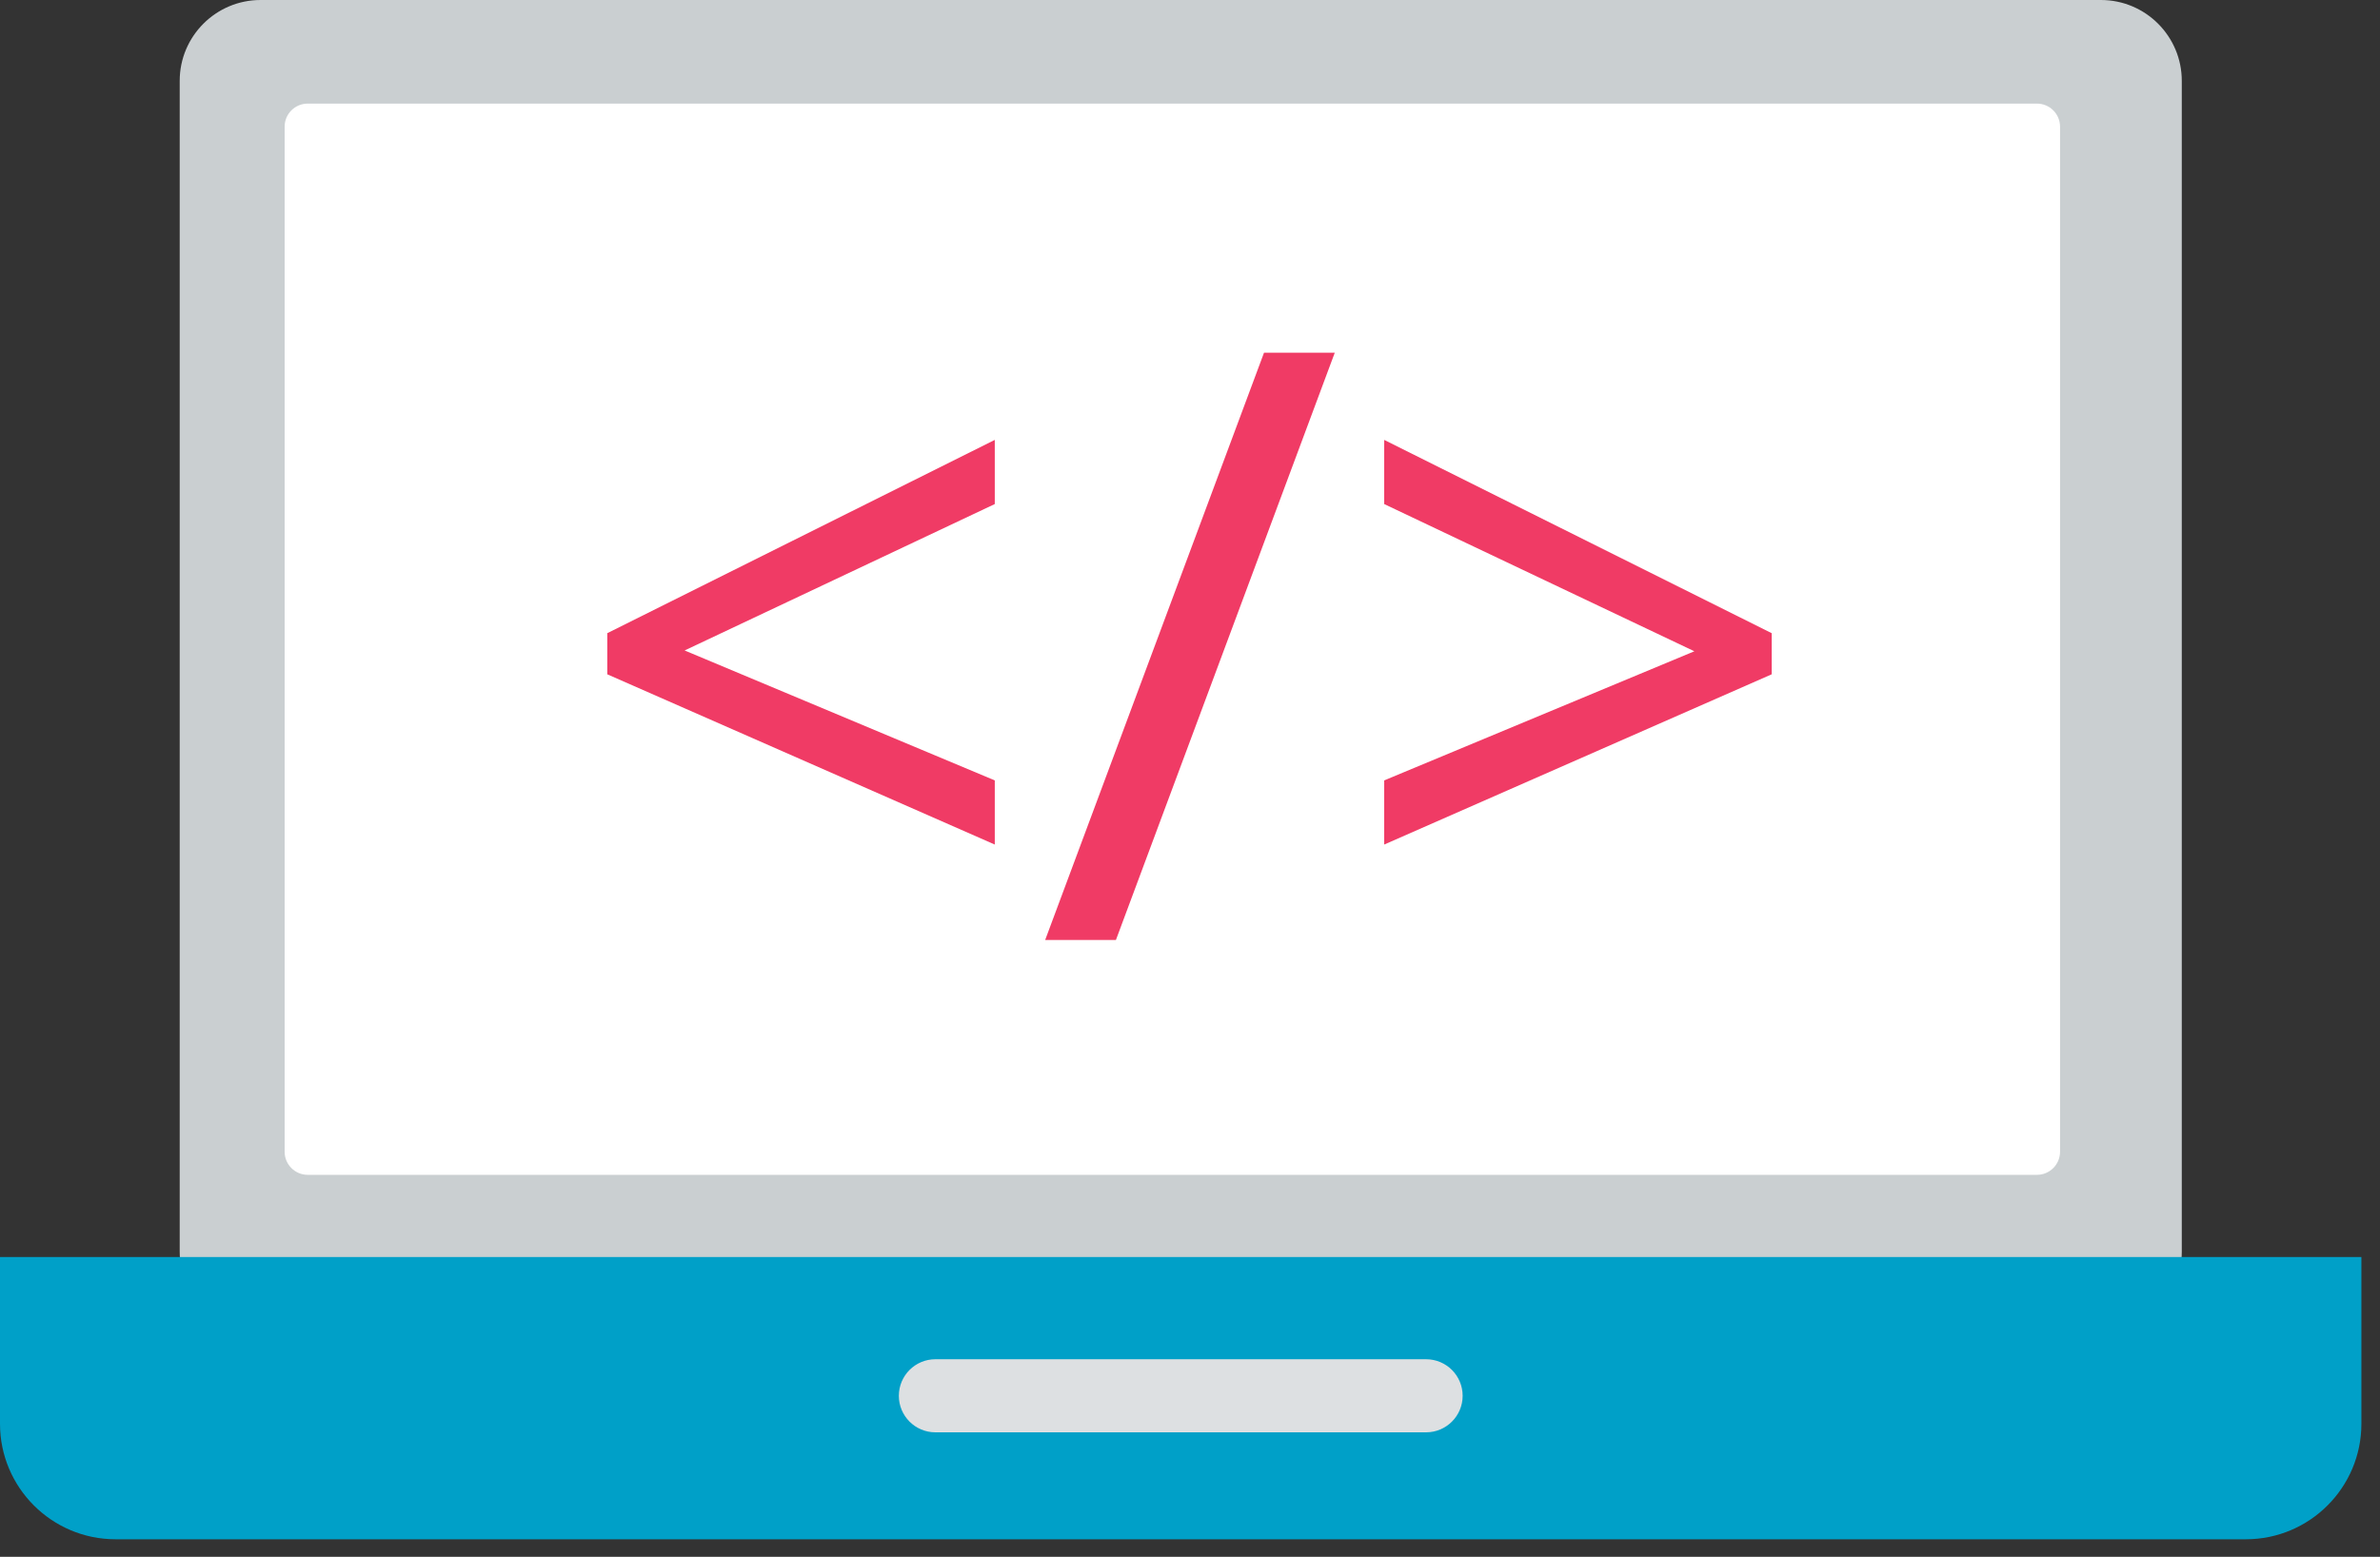
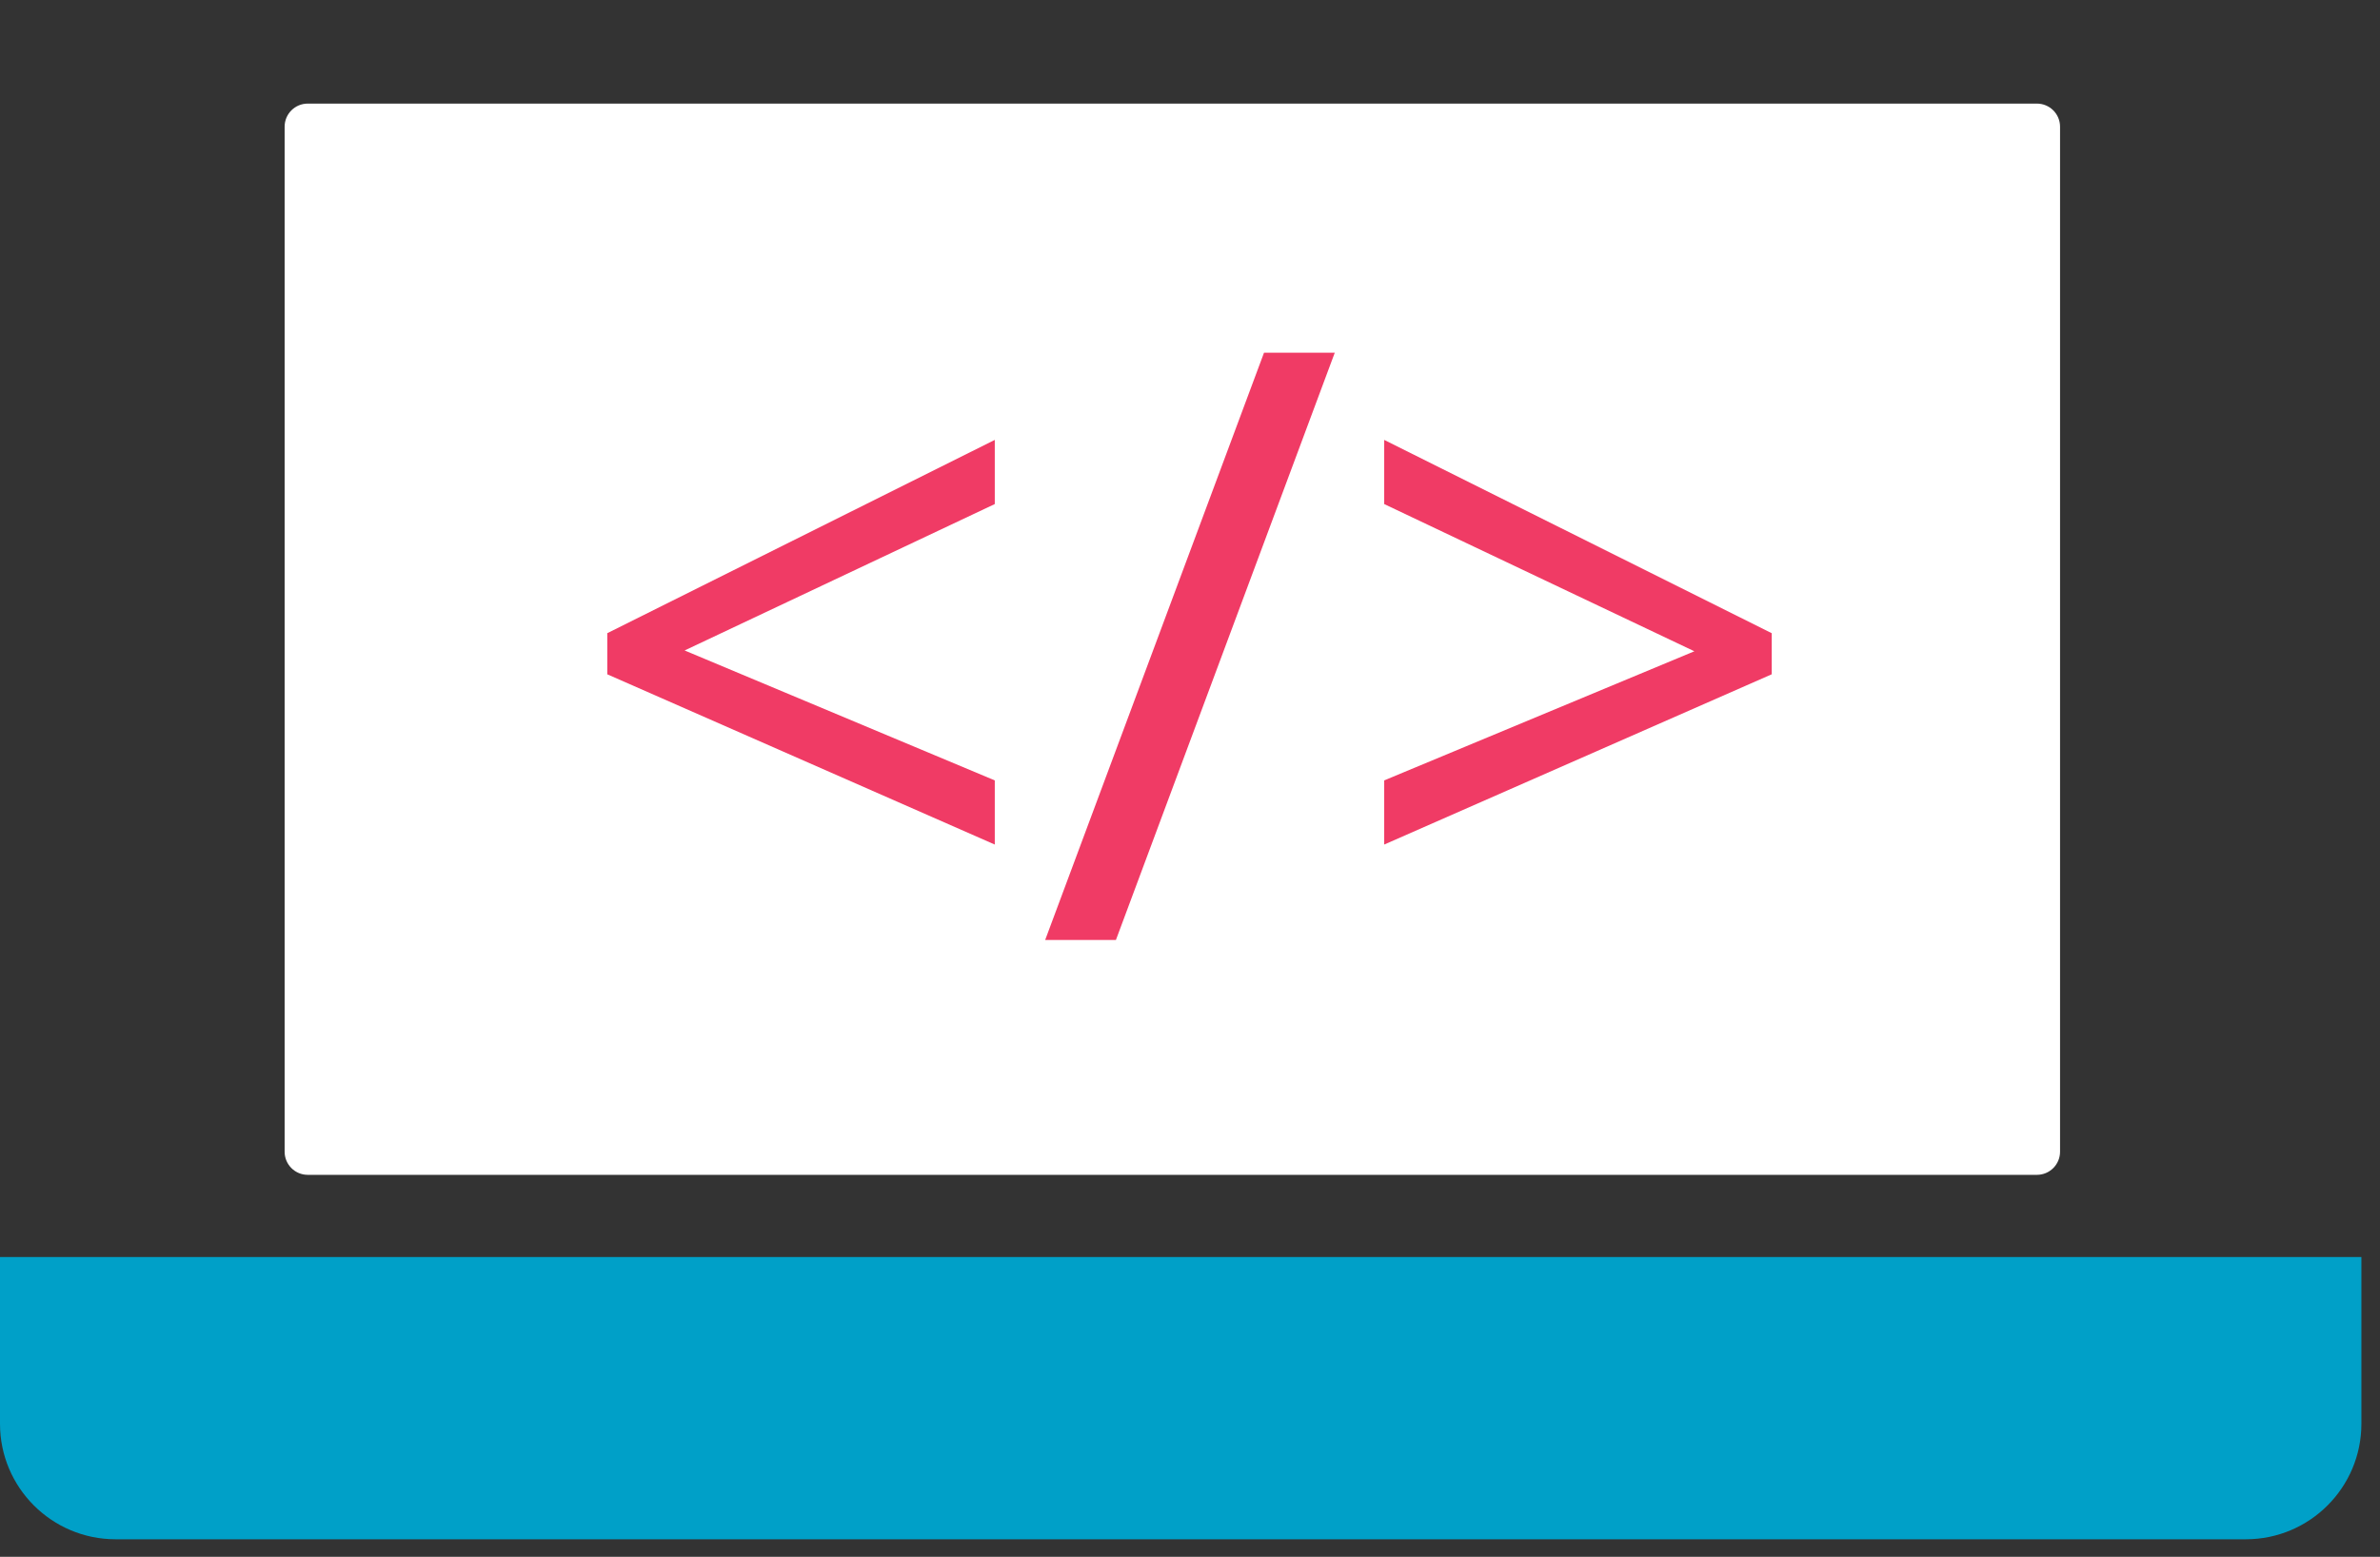
<svg xmlns="http://www.w3.org/2000/svg" width="81" height="53" viewBox="0 0 81 53" fill="none">
  <rect x="0" y="0" width="81" height="53" fill="#333333" stroke="none" />
-   <path d="M71.501 0H8.869C7.349 0 6.116 1.233 6.116 2.753V42.617C6.116 44.138 7.349 45.37 8.869 45.37H71.501C73.021 45.37 74.254 44.138 74.254 42.617V2.753C74.254 1.233 73.021 0 71.501 0Z" fill="#CACFD1" />
  <path d="M69.324 3.527H10.473C10.039 3.527 9.687 3.879 9.687 4.313V39.21C9.687 39.644 10.039 39.996 10.473 39.996H69.324C69.758 39.996 70.111 39.644 70.111 39.21V4.313C70.111 3.879 69.758 3.527 69.324 3.527Z" fill="white" />
  <path d="M0 42.794H80.367V48.47C80.367 50.641 78.605 52.403 76.435 52.403H3.933C1.762 52.403 0 50.641 0 48.471V42.794V42.794Z" fill="#00A0C8" />
-   <path d="M48.535 46.274H31.834C31.148 46.274 30.591 46.831 30.591 47.518C30.591 48.205 31.148 48.762 31.834 48.762H48.535C49.222 48.762 49.779 48.205 49.779 47.518C49.779 46.831 49.222 46.274 48.535 46.274Z" fill="#DDE0E2" />
  <path d="M33.856 28.752L20.668 22.956V21.556L33.856 14.976V17.16L23.3 22.144L33.856 26.568V28.752ZM45.427 12.008L37.979 32H35.571L43.019 12.008H45.427ZM47.109 26.568L57.665 22.172L47.109 17.16V14.976L60.297 21.556V22.956L47.109 28.752V26.568Z" fill="#F03B65" />
</svg>